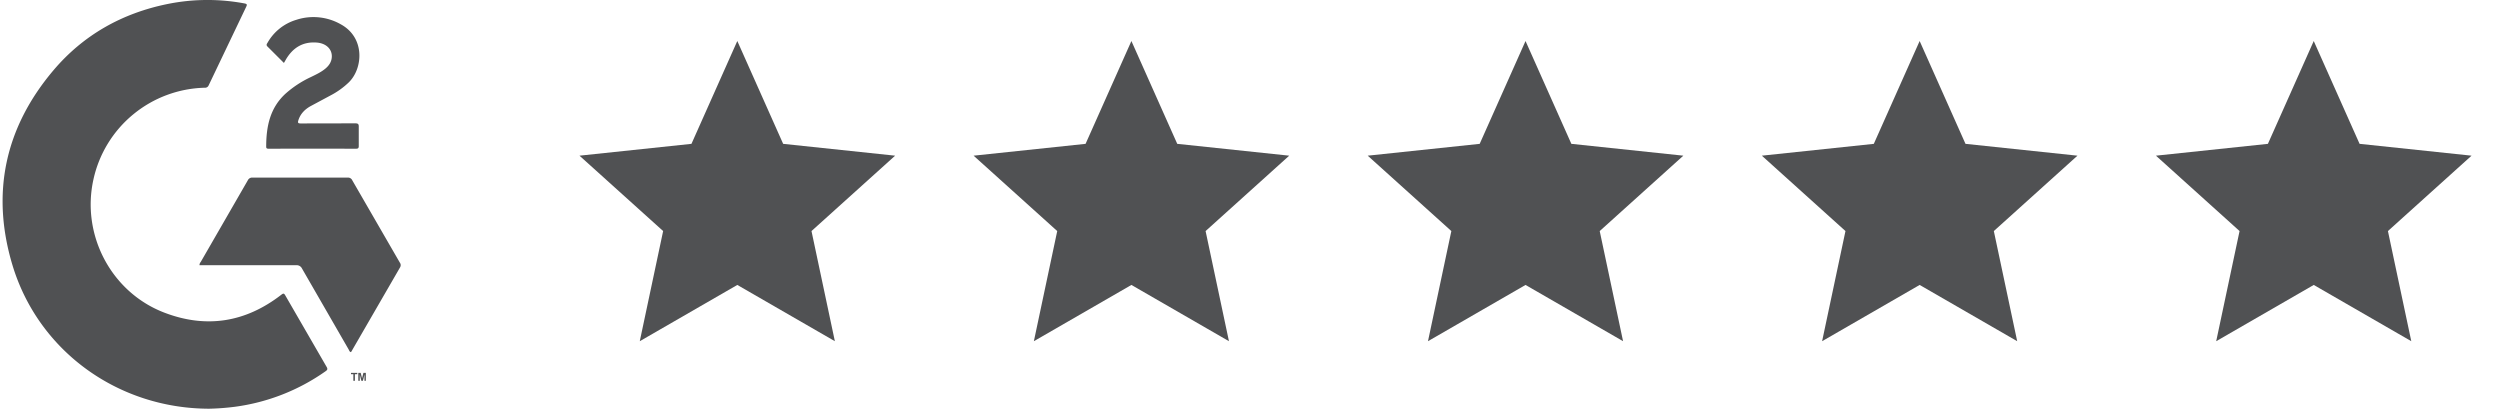
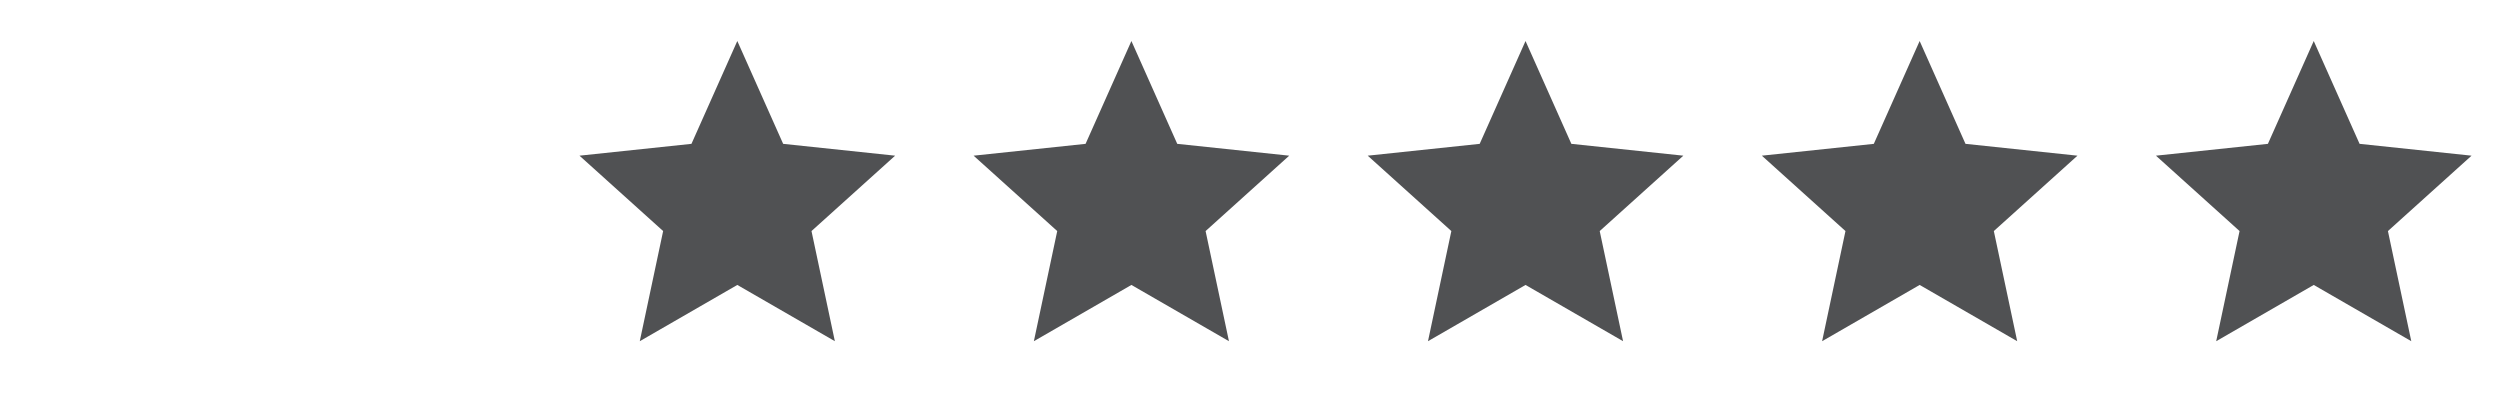
<svg xmlns="http://www.w3.org/2000/svg" xmlns:xlink="http://www.w3.org/1999/xlink" width="119" height="20" fill="none">
  <g clip-path="url(#A)" fill="#505153">
    <path d="M9.947 19.455c-4.339-.012-8.119-2.749-9.353-6.832-1.03-3.421-.362-6.548 1.954-9.281C3.972 1.662 5.809.633 7.968.192a9.56 9.56 0 0 1 3.663-.03c.136.025.137.061.084.17L9.936 4.055c-.015.039-.042.072-.077.094s-.077.031-.118.027a5.57 5.57 0 0 0-3.395 1.265 5.55 5.55 0 0 0-1.895 3.085c-.595 2.646.838 5.384 3.368 6.354 2.007.77 3.875.463 5.574-.852.087-.065.122-.078.184.029l1.971 3.409c.058.1.037.145-.049.204a9.7 9.7 0 0 1-4.314 1.692 11.66 11.66 0 0 1-1.238.093h0zm6.74-2.694c-.053-.029-.068-.087-.096-.135l-2.215-3.843a.28.28 0 0 0-.284-.158H9.679h-.183a.22.22 0 0 1 .057-.153l2.242-3.888c.02-.043.053-.078.094-.102s.089-.033.136-.028h4.516c.047-.005.094.005.135.028s.073.059.093.102l2.263 3.916a.2.2 0 0 1 .041.116c.001.042-.011.083-.034.118l-2.276 3.935c-.02.033-.029.079-.076.092zM13.515 2.997l-.782-.781c-.081-.078-.024-.136.01-.195A2.34 2.34 0 0 1 14.1.945c.347-.115.715-.155 1.079-.119s.717.147 1.035.327c1.173.633 1.068 2.102.391 2.765a3.73 3.73 0 0 1-.863.62l-.971.521c-.265.152-.472.361-.568.664-.039.122-.016.154.115.153l2.585-.005c.13 0 .179.025.174.167v.911c0 .096-.027.13-.126.13a958.65 958.65 0 0 0-4.154 0c-.065 0-.126 0-.126-.094 0-.958.177-1.85.928-2.533a4.96 4.96 0 0 1 1.192-.781c.237-.116.477-.226.684-.394.181-.147.306-.325.319-.566.019-.377-.279-.657-.73-.686-.648-.046-1.116.245-1.443.787l-.107.186h0zm3.304 15.128v-.313h-.112v-.065h.3v.065h-.113v.313h-.075zm.236 0v-.377h.114l.065.257.065-.257h.115v.377h-.065v-.297l-.075.297H17.2l-.074-.297v.297h-.072z" />
  </g>
  <g fill="#505153">
    <use xlink:href="#B" />
    <use xlink:href="#B" x="37.52" />
    <use xlink:href="#B" x="56.279" />
    <path d="M35.096 1.952l2.182 4.895 5.33.563-3.981 3.588 1.112 5.243-4.643-2.678-4.643 2.678 1.112-5.243-3.982-3.588 5.33-.563 2.182-4.895z" />
    <use xlink:href="#B" x="18.76" />
  </g>
  <defs>
    <clipPath id="A">
-       <path fill="#fff" d="M0 0h19.197v19.702H0z" />
-     </clipPath>
+       </clipPath>
    <path id="B" d="M53.855 1.952l2.182 4.895 5.33.563-3.981 3.588 1.112 5.243-4.643-2.678-4.643 2.678 1.112-5.243-3.981-3.588 5.33-.563 2.182-4.895z" />
  </defs>
</svg>